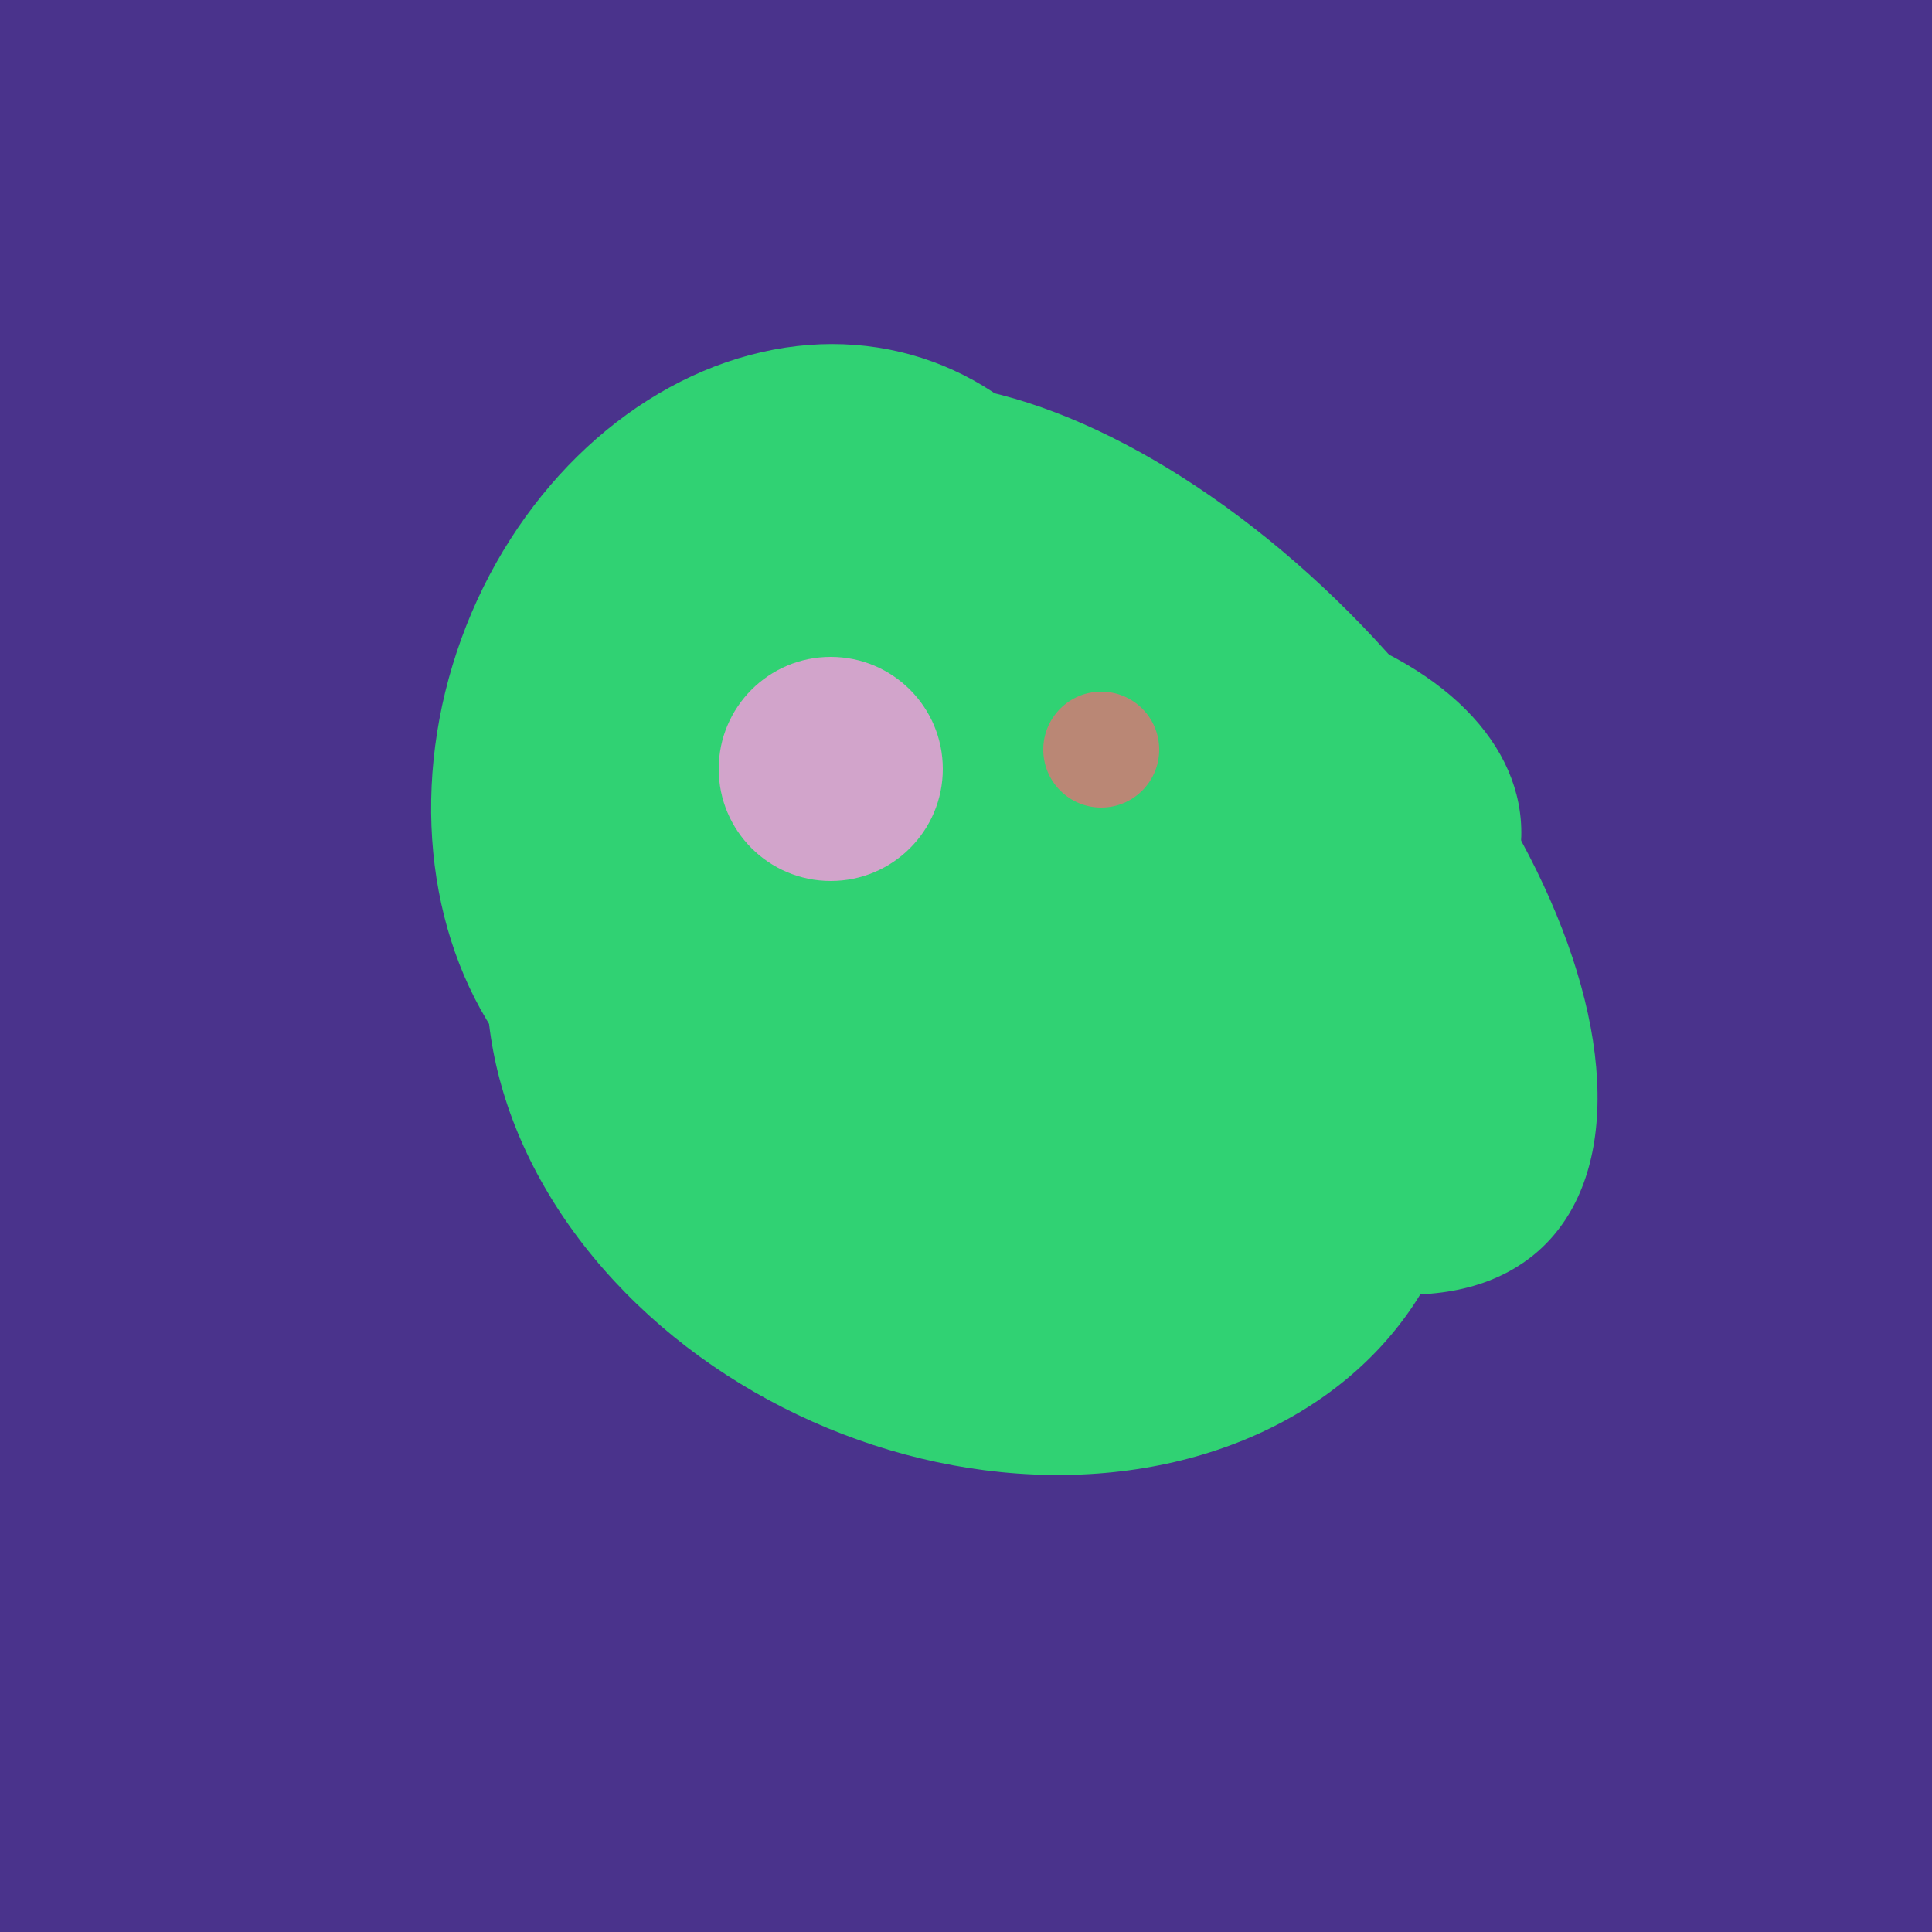
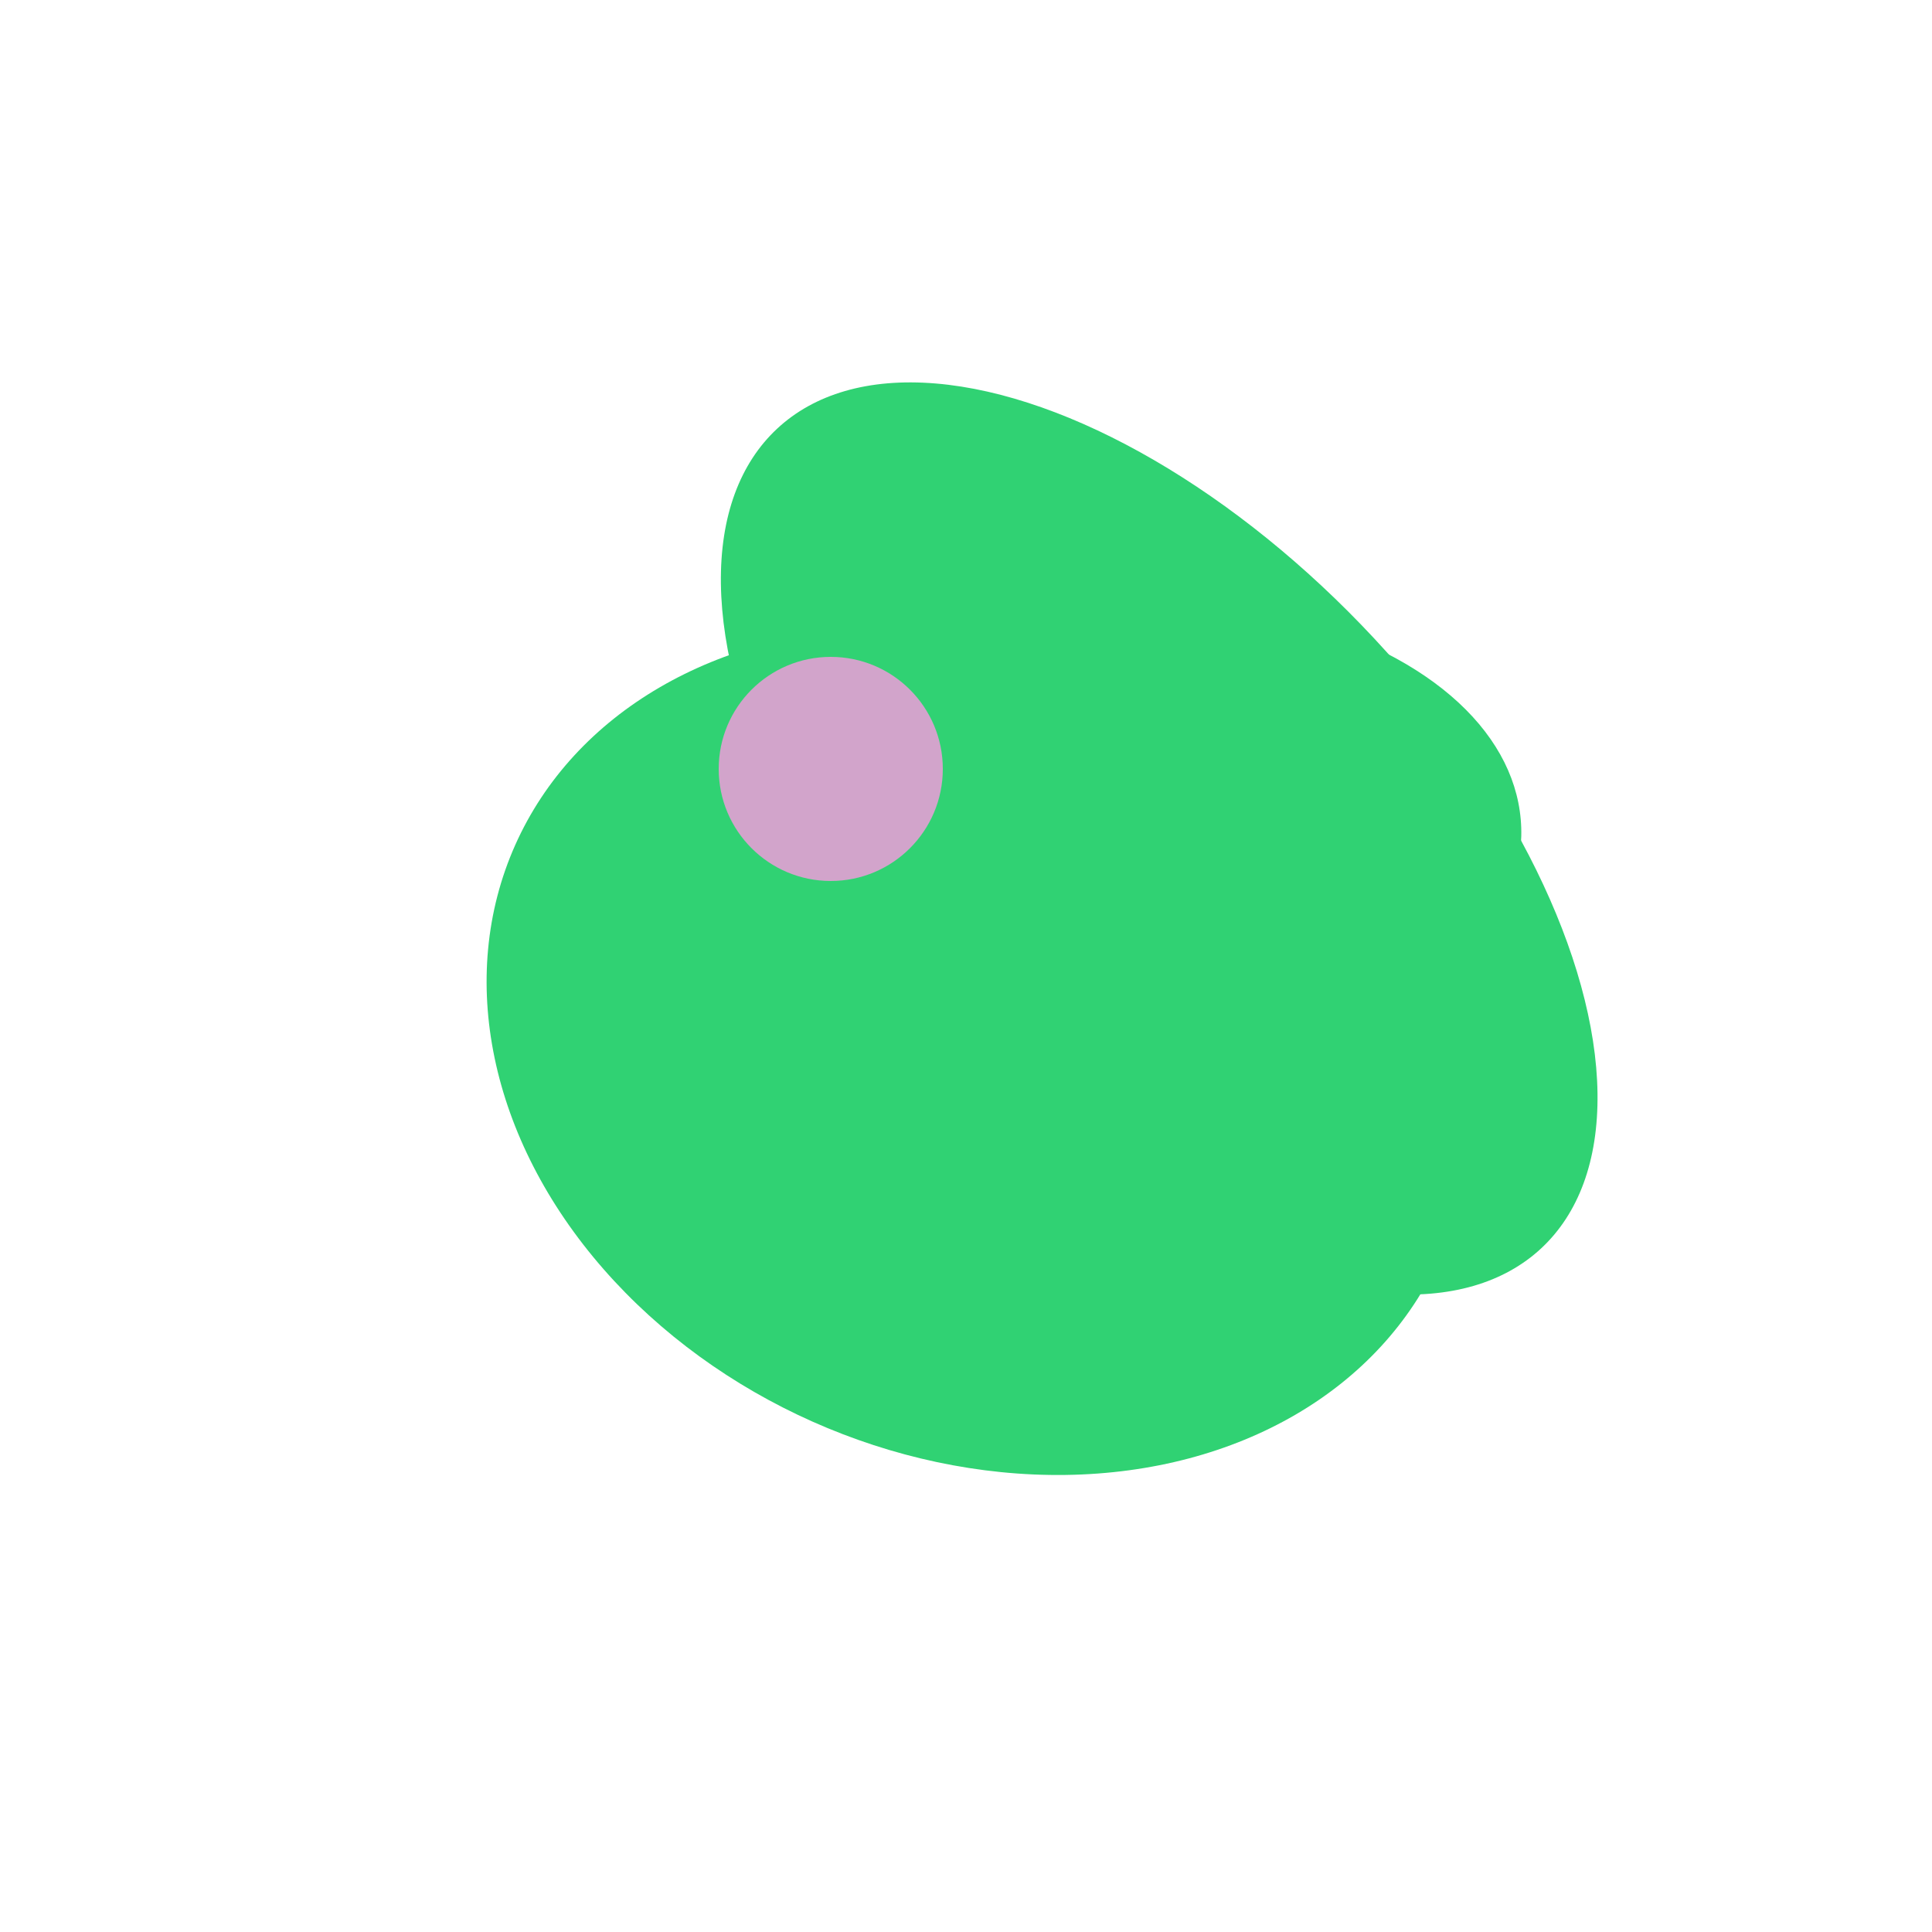
<svg xmlns="http://www.w3.org/2000/svg" width="500" height="500">
-   <rect width="500" height="500" fill="#4a338c" />
  <ellipse cx="280" cy="222" rx="67" ry="114" transform="rotate(265, 280, 222)" fill="rgb(48,210,115)" />
  <ellipse cx="300" cy="217" rx="76" ry="145" transform="rotate(137, 300, 217)" fill="rgb(48,210,115)" />
  <ellipse cx="253" cy="272" rx="131" ry="105" transform="rotate(204, 253, 272)" fill="rgb(48,210,115)" />
  <ellipse cx="307" cy="266" rx="81" ry="59" transform="rotate(129, 307, 266)" fill="rgb(48,210,115)" />
-   <ellipse cx="204" cy="196" rx="90" ry="109" transform="rotate(20, 204, 196)" fill="rgb(48,210,115)" />
  <circle cx="215" cy="199" r="29" fill="rgb(210,164,203)" />
-   <circle cx="285" cy="194" r="15" fill="rgb(186,135,117)" />
</svg>